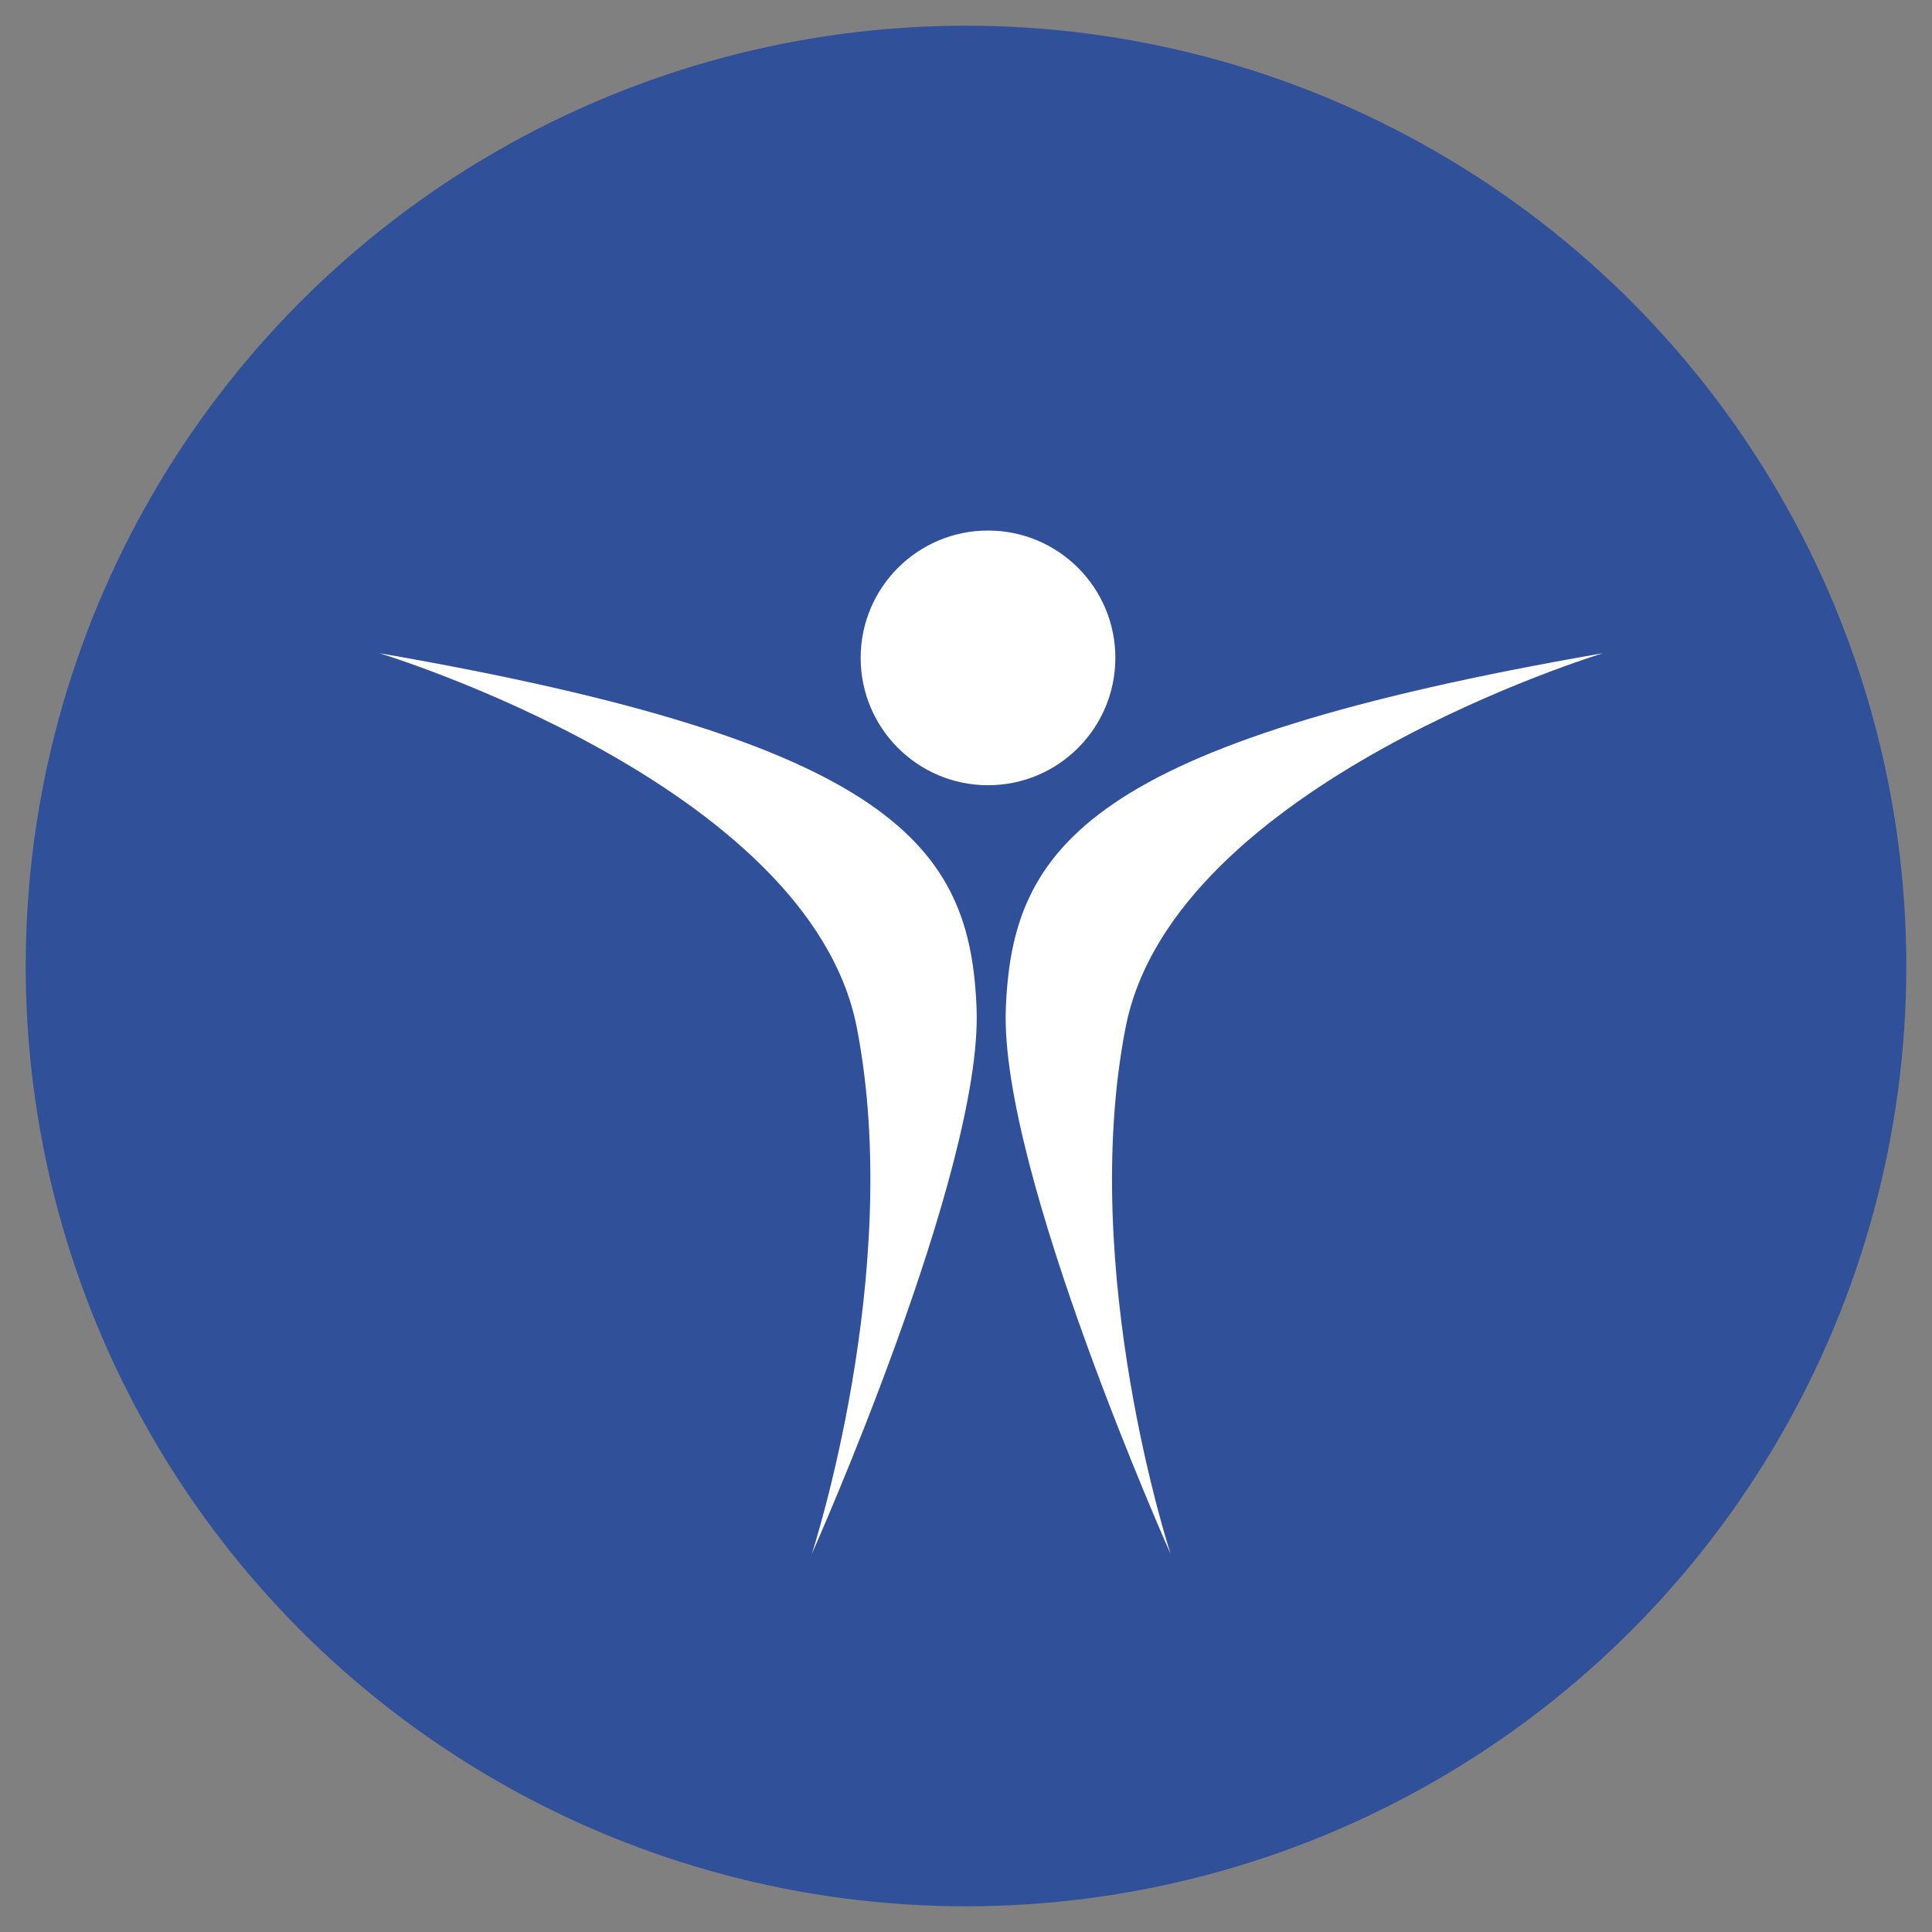
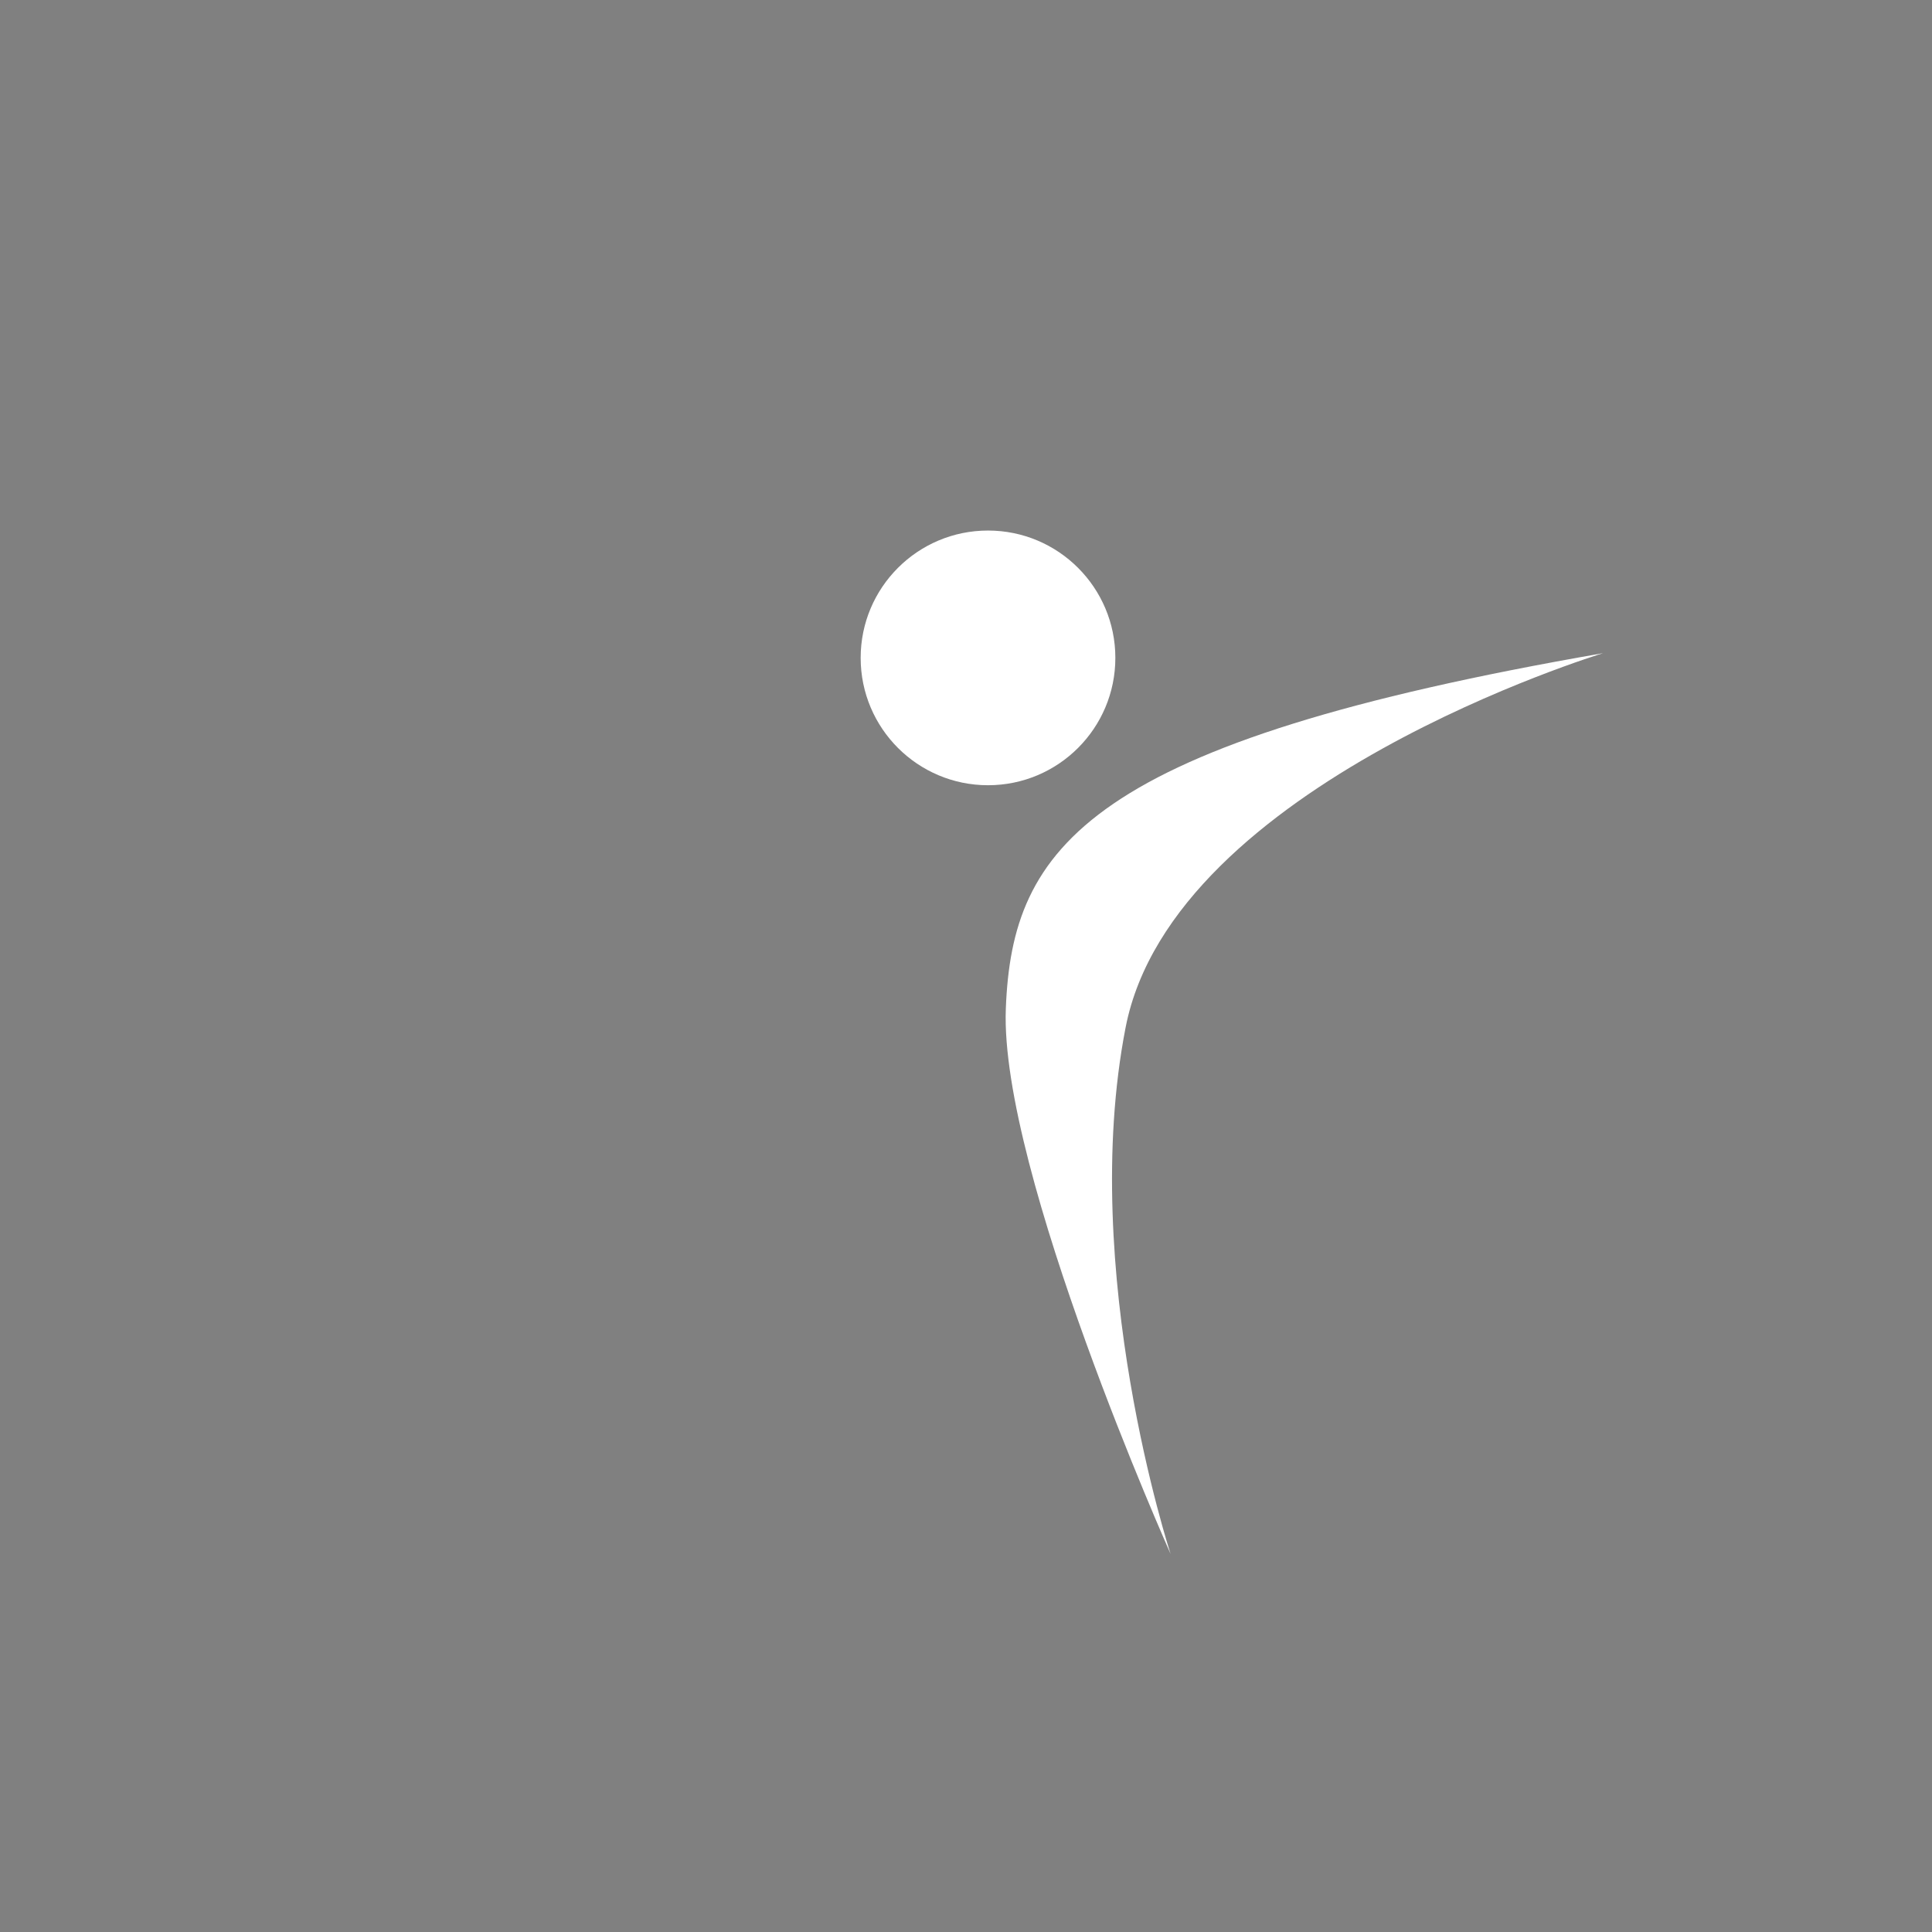
<svg xmlns="http://www.w3.org/2000/svg" id="Capa_1" data-name="Capa 1" viewBox="0 0 115 115">
  <rect x="0" y="0" width="115" height="115" fill="#808080" stroke="none" />
  <title>ico_footer</title>
-   <circle cx="57.5" cy="57.5" r="55.97" fill="#305099" />
-   <path d="M22.58,38.88S48.17,46.63,51,61.16,48.32,92.5,48.32,92.5s10.17-22.79,9.81-32.45S53.26,44.2,22.58,38.88Z" fill="#fff" />
  <path d="M95.42,38.88S69.83,46.63,67,61.16,69.68,92.5,69.68,92.5,59.5,69.71,59.87,60.05,64.74,44.2,95.42,38.88Z" fill="#fff" />
  <circle cx="58.81" cy="39.16" r="7.58" fill="#fff" />
</svg>